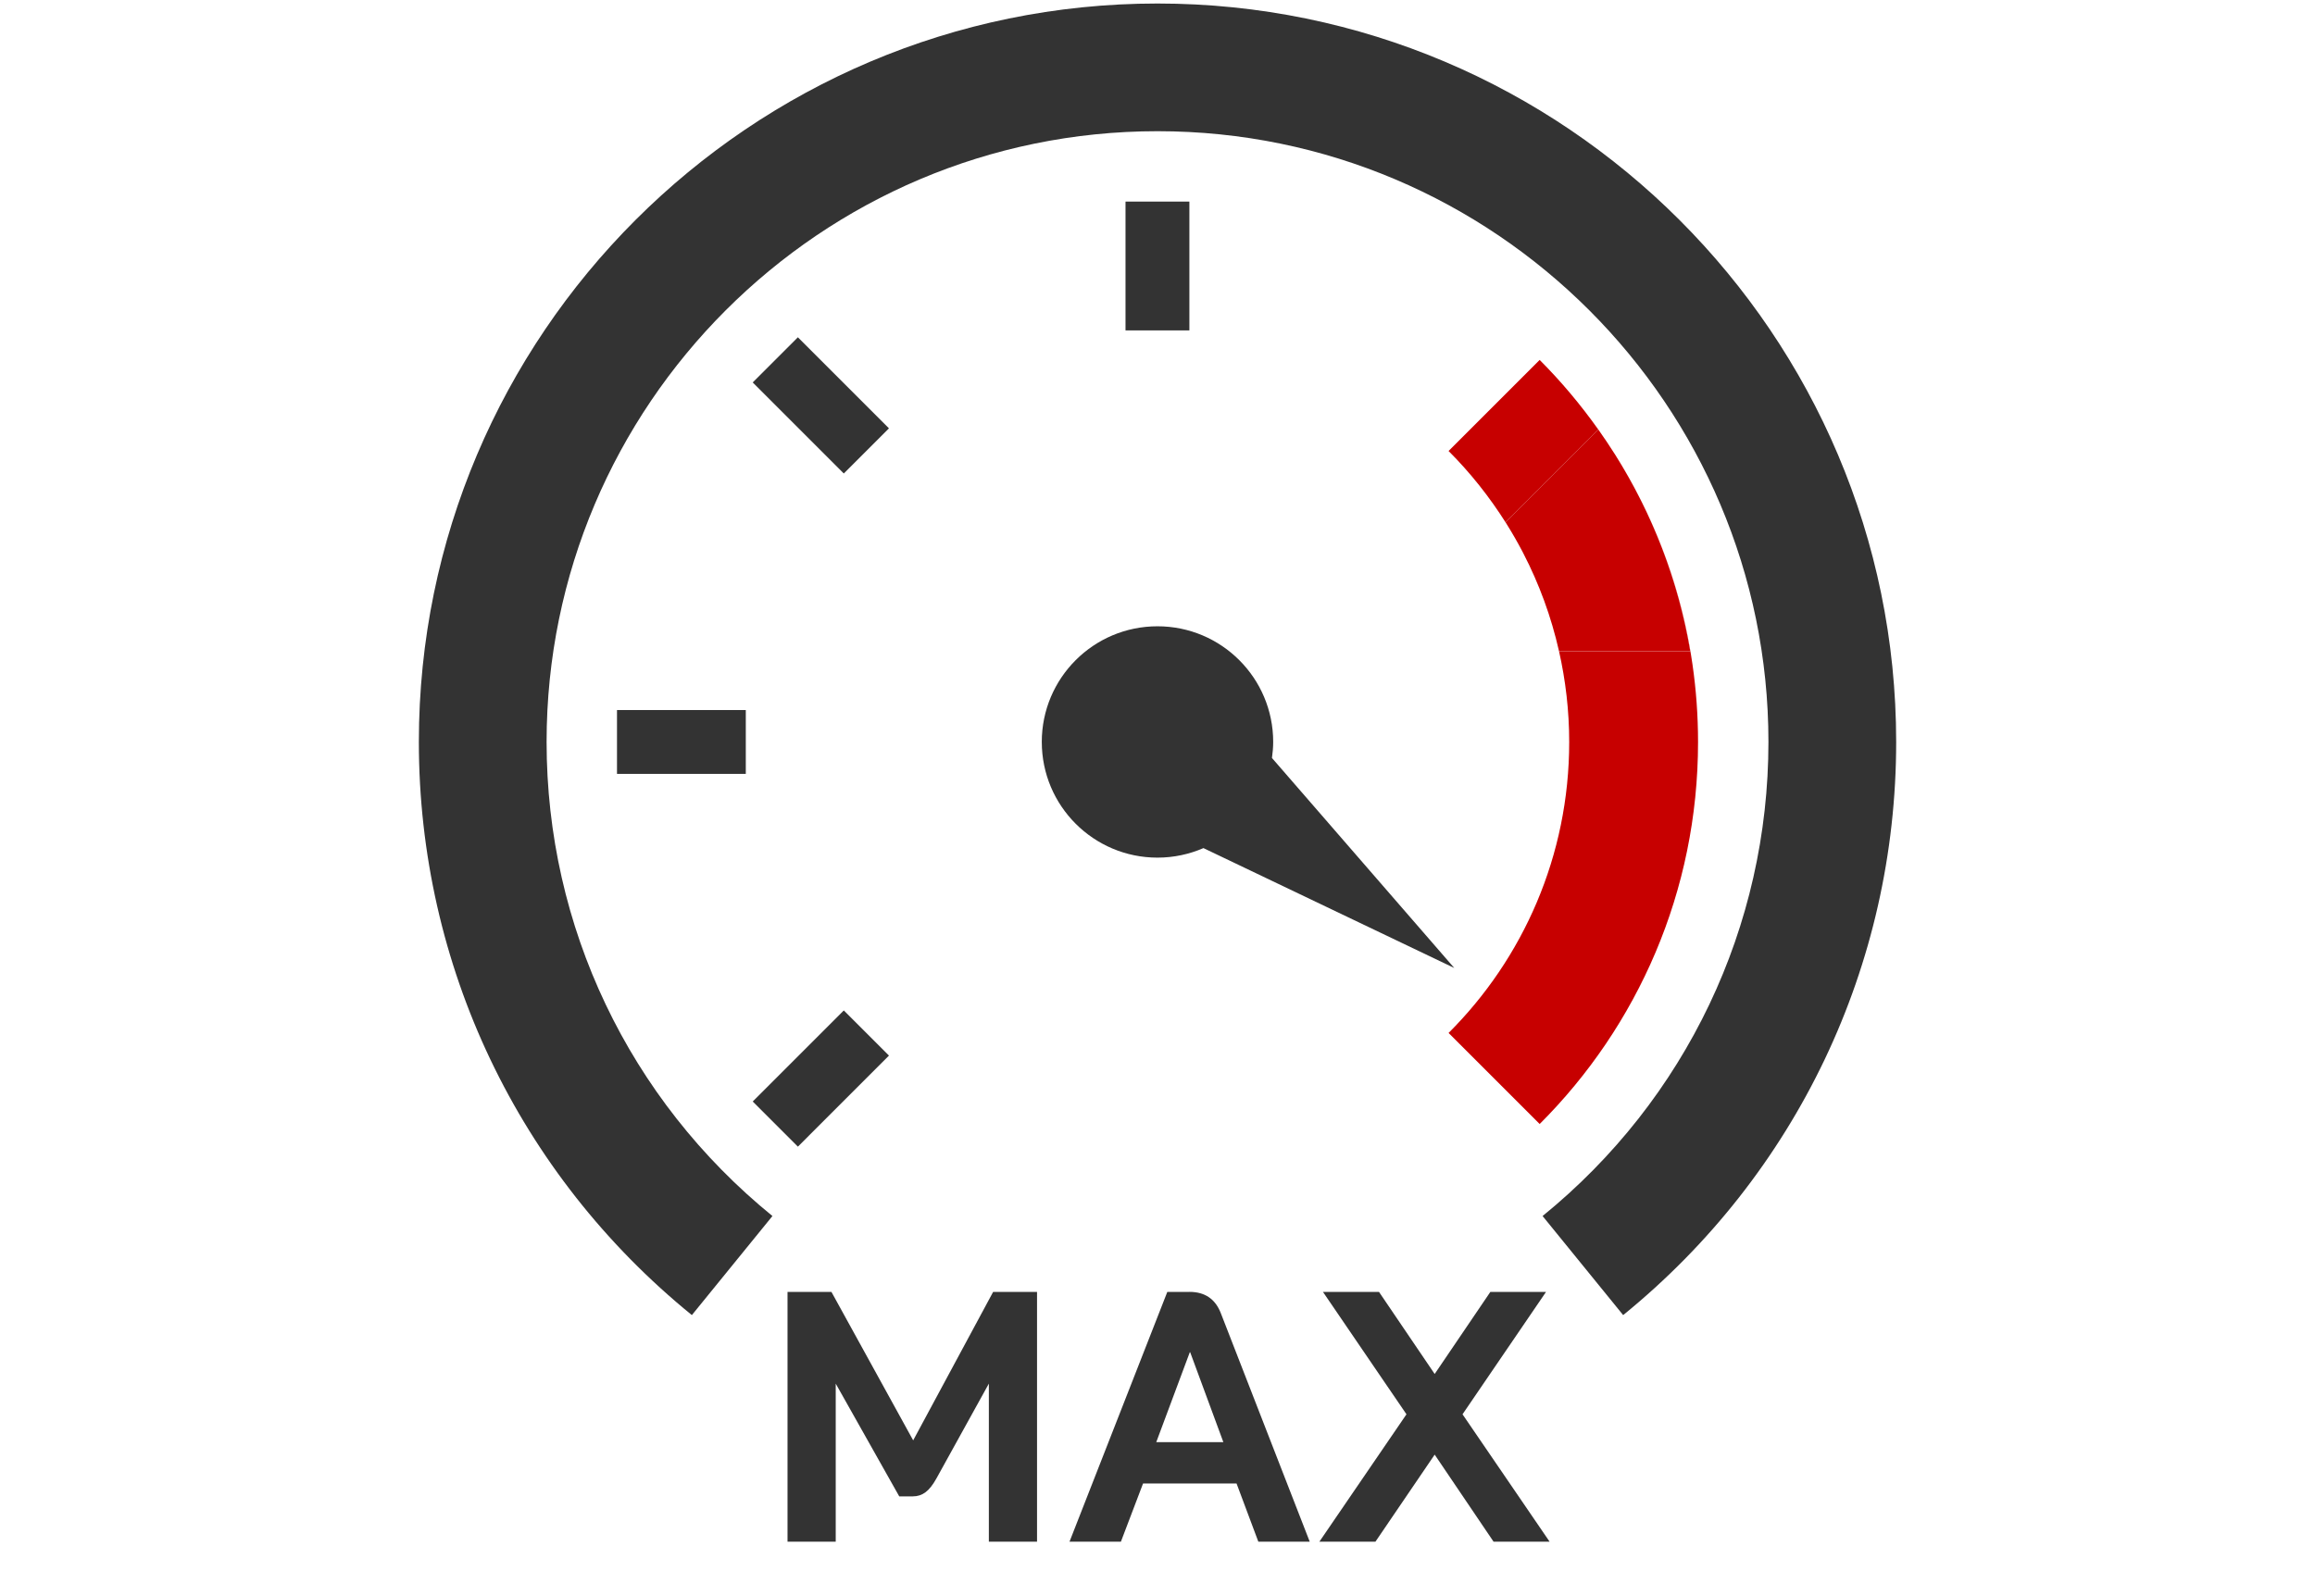
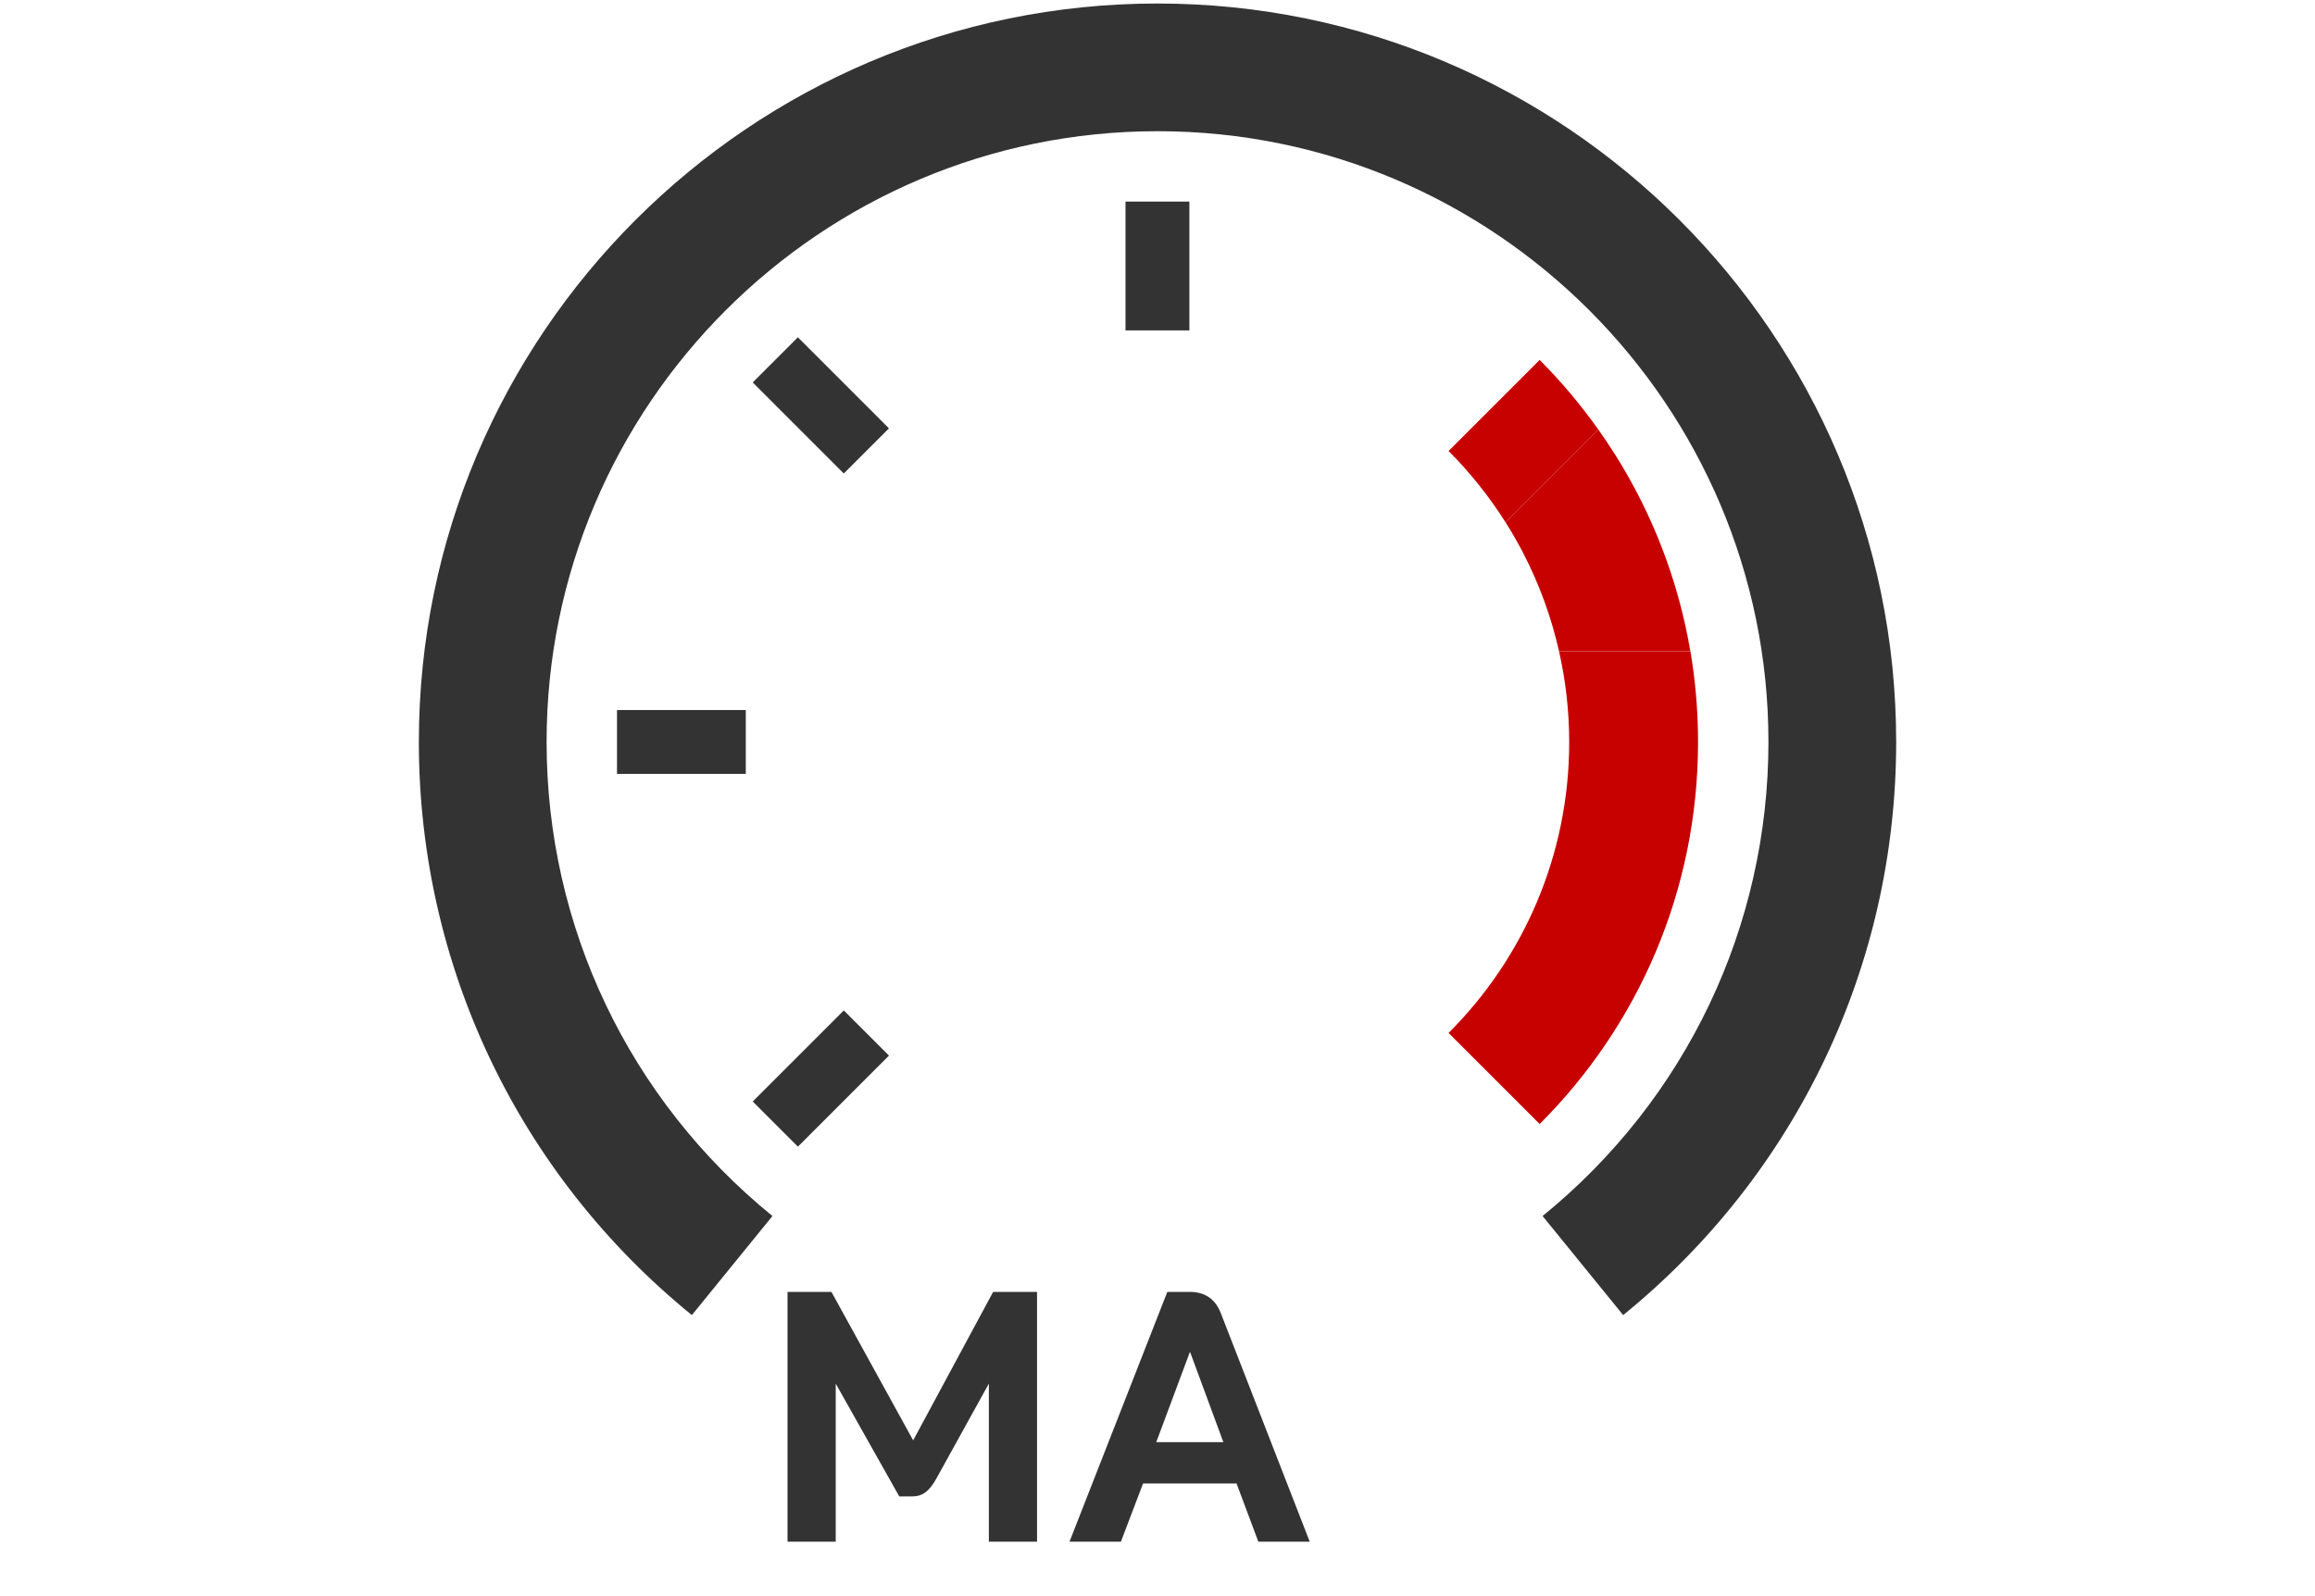
<svg xmlns="http://www.w3.org/2000/svg" id="a" viewBox="0 0 145 100">
  <defs>
    <style>.b{fill:#333;}.b,.c{stroke-width:0px;}.c{fill:#c70000;}</style>
  </defs>
  <path class="c" d="M97.651,40.803c-.001-.007-.004-.013-.005-.019.415,1.836.641,3.744.641,5.707,0,7.12-2.89,13.57-7.56,18.23h.01l5.7,5.7c6.13-6.12,9.92-14.58,9.92-23.93,0-6.617-1.905-12.782-5.187-17.997,2.318,3.686,3.946,7.848,4.7,12.31h-8.219Z" />
  <path class="c" d="M95.417,34.672c-.02-.038-.039-.077-.059-.115.02.038.039.077.059.115Z" />
  <path class="c" d="M94.301,32.72l5.809-5.808c-1.104-1.554-2.329-3.017-3.674-4.362l-5.7,5.7h-.01c1.367,1.367,2.576,2.889,3.61,4.532-.013-.02-.023-.042-.036-.062Z" />
  <path class="c" d="M100.164,26.987c.329.466.648.941.953,1.424-.306-.483-.624-.958-.953-1.424Z" />
  <path class="c" d="M101.117,28.411c.017.027.035.055.053.082-.017-.028-.035-.055-.053-.082Z" />
  <path class="c" d="M100.112,26.91l-.002.002c.018.025.036.05.053.075-.018-.025-.034-.052-.052-.077Z" />
  <path class="c" d="M95.358,34.557c-.317-.606-.658-1.198-1.021-1.775.363.577.704,1.169,1.021,1.775Z" />
  <path class="c" d="M97.646,40.783c-.487-2.152-1.241-4.201-2.229-6.111.987,1.911,1.743,3.959,2.229,6.111Z" />
  <path class="c" d="M94.337,32.782c.363.577.703,1.169,1.021,1.775.02.038.039.077.059.115.988,1.91,1.742,3.959,2.229,6.111.001.007.004.013.005.019h8.219c-.755-4.462-2.382-8.624-4.7-12.31-.017-.028-.035-.055-.053-.082-.306-.483-.624-.958-.953-1.424-.018-.025-.036-.05-.053-.075l-5.809,5.808c.013.02.023.042.036.062Z" />
  <path class="b" d="M52.345,86.686l3.979,7.064h.85c.298,0,.562-.085.794-.257.23-.171.458-.458.682-.86l3.287-5.947v9.904h3.018v-15.65h-2.75l-5.008,9.301-5.12-9.301h-2.75v15.65h3.019v-9.904Z" />
  <path class="b" d="M74.501,80.939h-1.386l-6.126,15.65h3.219l1.387-3.645h5.857l1.364,3.645h3.219l-5.566-14.309c-.344-.895-.999-1.342-1.968-1.342ZM76.625,90.353h-4.203l2.102-5.635h.022l2.079,5.635Z" />
-   <polygon class="b" points="93.349 80.939 89.861 86.082 86.373 80.939 82.863 80.939 88.094 88.608 82.639 96.59 86.15 96.59 89.861 91.135 93.55 96.59 97.06 96.59 91.605 88.608 96.836 80.939 93.349 80.939" />
-   <path class="b" d="M65.253,46.485c0,4.002,3.244,7.247,7.247,7.247,1.023,0,1.996-.215,2.878-.597l15.71,7.511-11.419-13.158c.046-.329.077-.662.077-1.003,0-4.002-3.244-7.247-7.247-7.247s-7.247,3.244-7.247,7.247Z" />
  <path class="b" d="M72.5.22C46.989.22,26.235,20.975,26.235,46.485c0,13.983,6.232,27.071,17.1,35.908l5.047-6.207c-8.99-7.311-14.146-18.136-14.146-29.701,0-21.1,17.165-38.265,38.265-38.265s38.265,17.166,38.265,38.265c0,11.565-5.156,22.39-14.146,29.701l5.047,6.207c10.867-8.836,17.1-21.924,17.1-35.908C118.765,20.975,98.011.22,72.5.22Z" />
  <rect class="b" x="49.414" y="21.365" width="4" height="8.067" transform="translate(-2.902 43.792) rotate(-44.998)" />
  <rect class="b" x="38.646" y="44.485" width="8.067" height="4" />
  <rect class="b" x="47.38" y="65.572" width="8.067" height="4" transform="translate(-32.722 56.15) rotate(-45.002)" />
  <rect class="b" x="70.497" y="12.63" width="4" height="8.07" />
</svg>